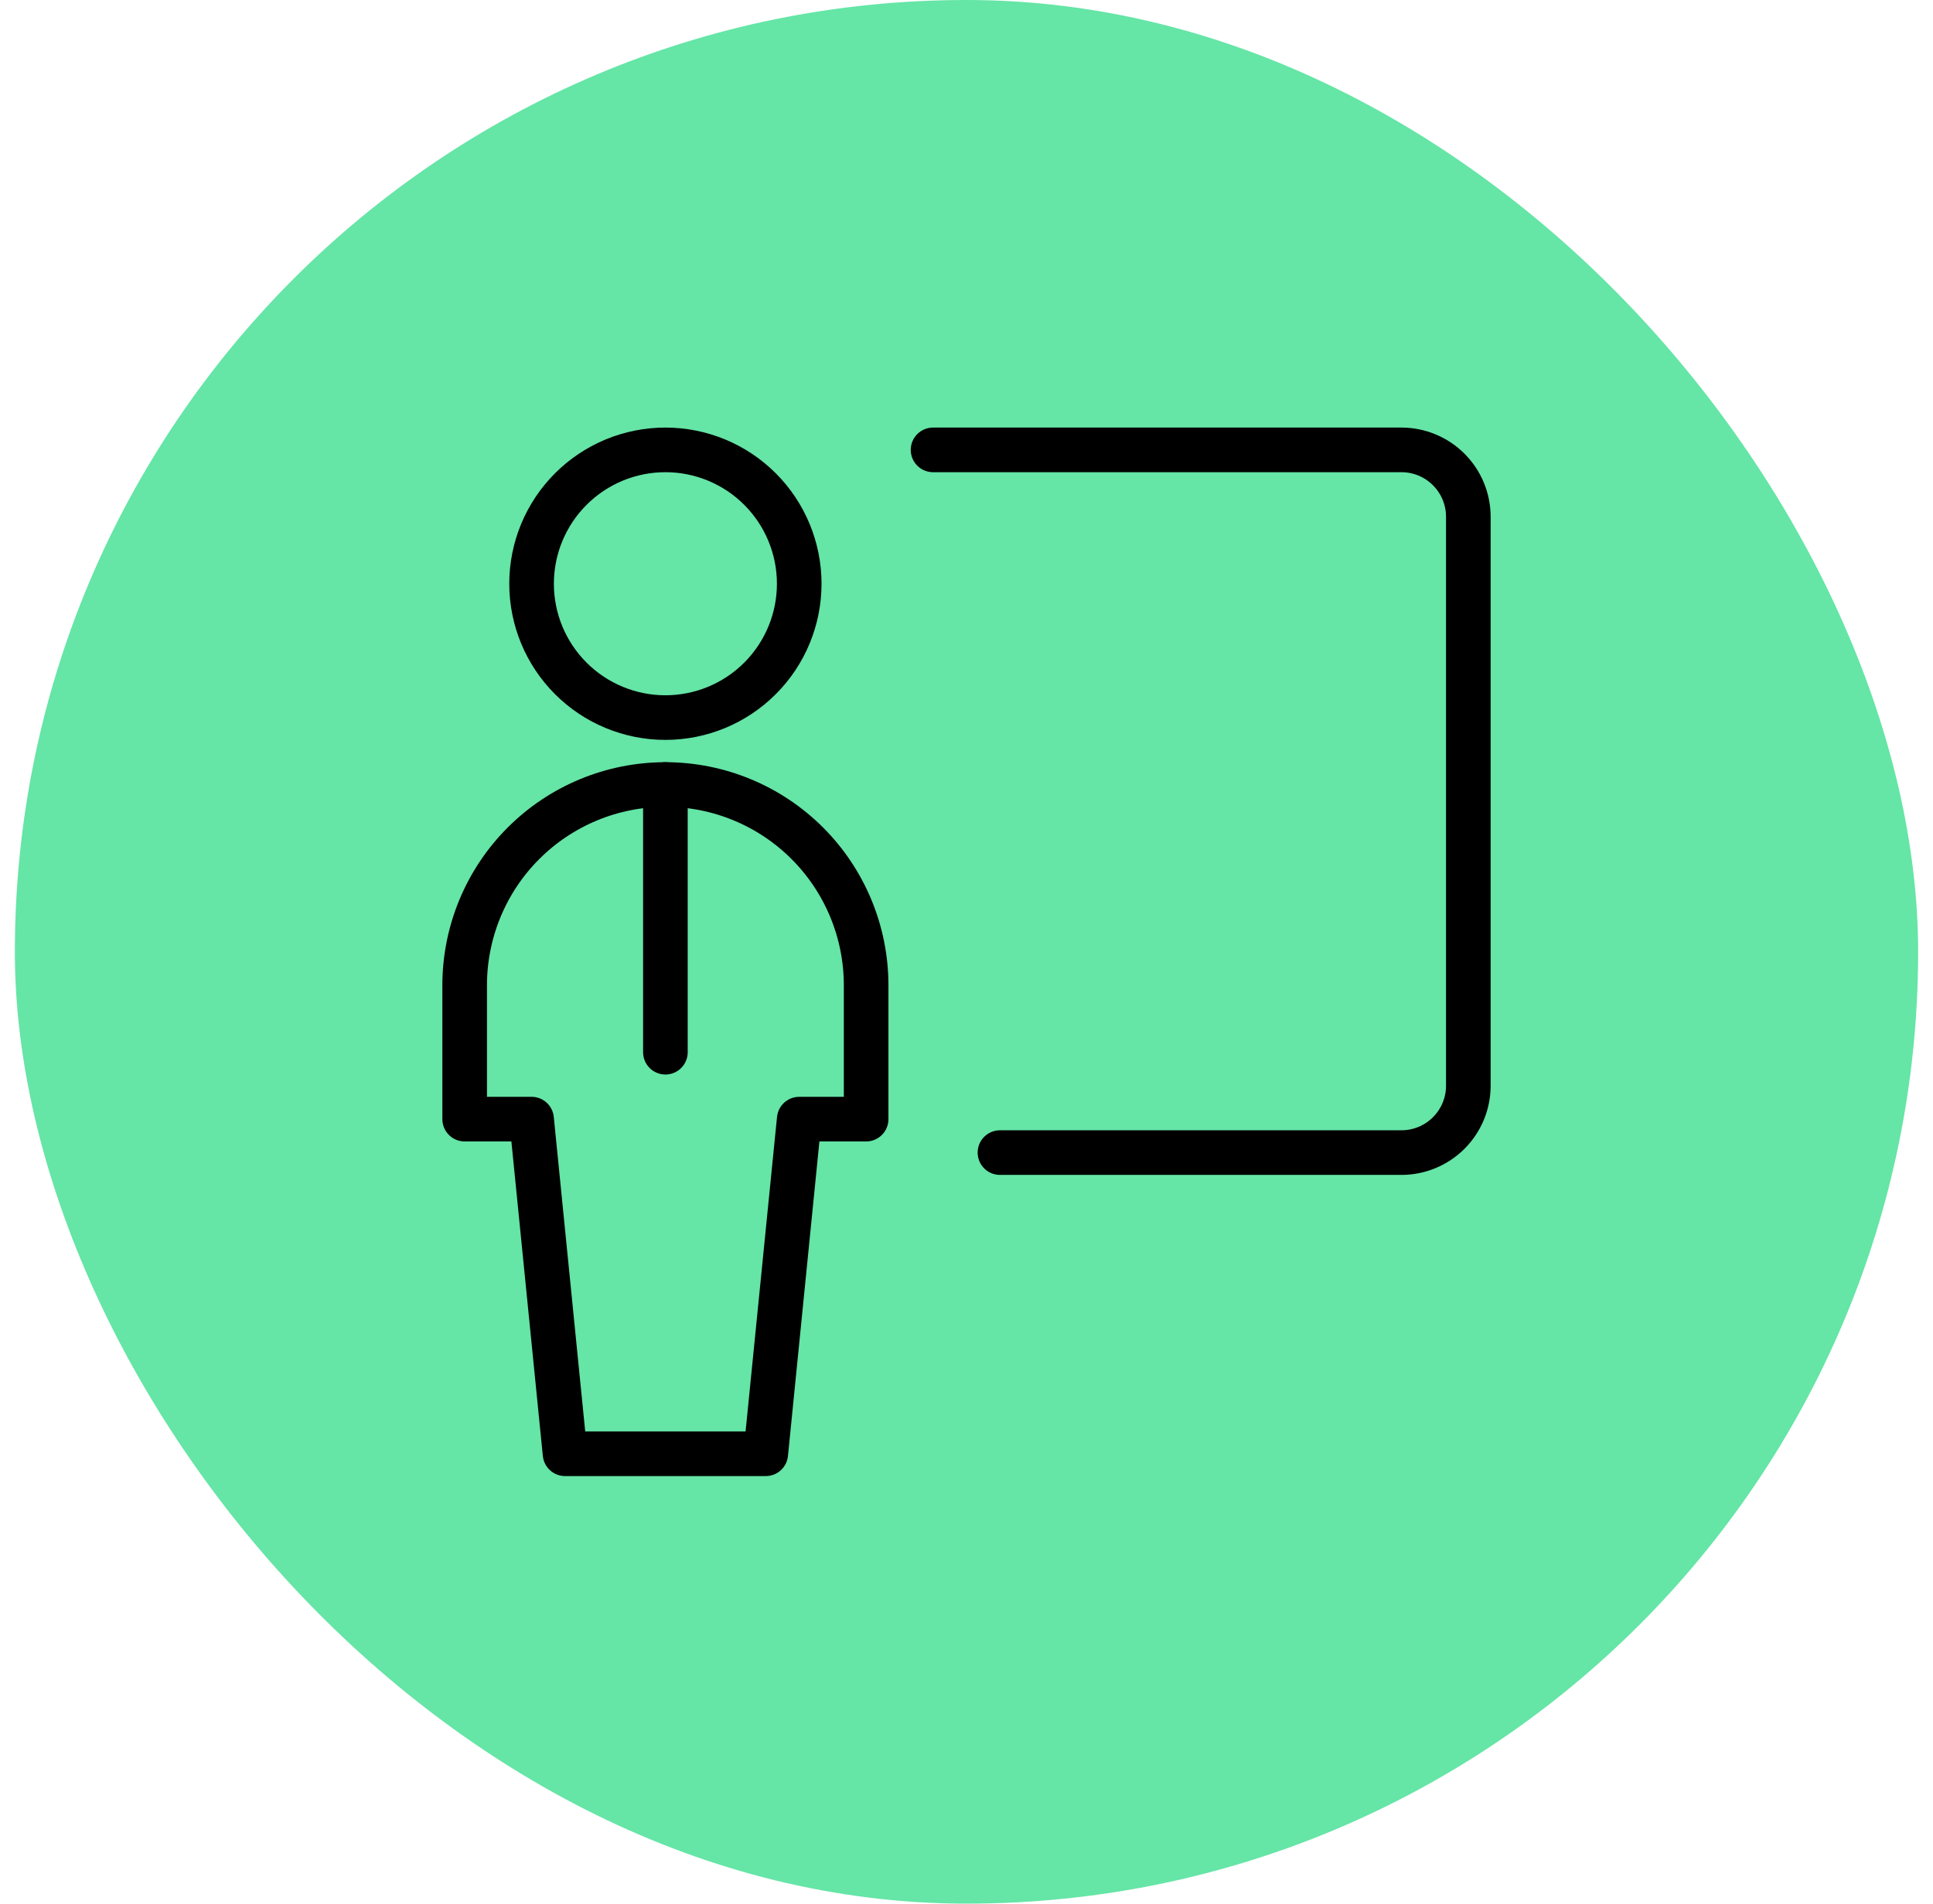
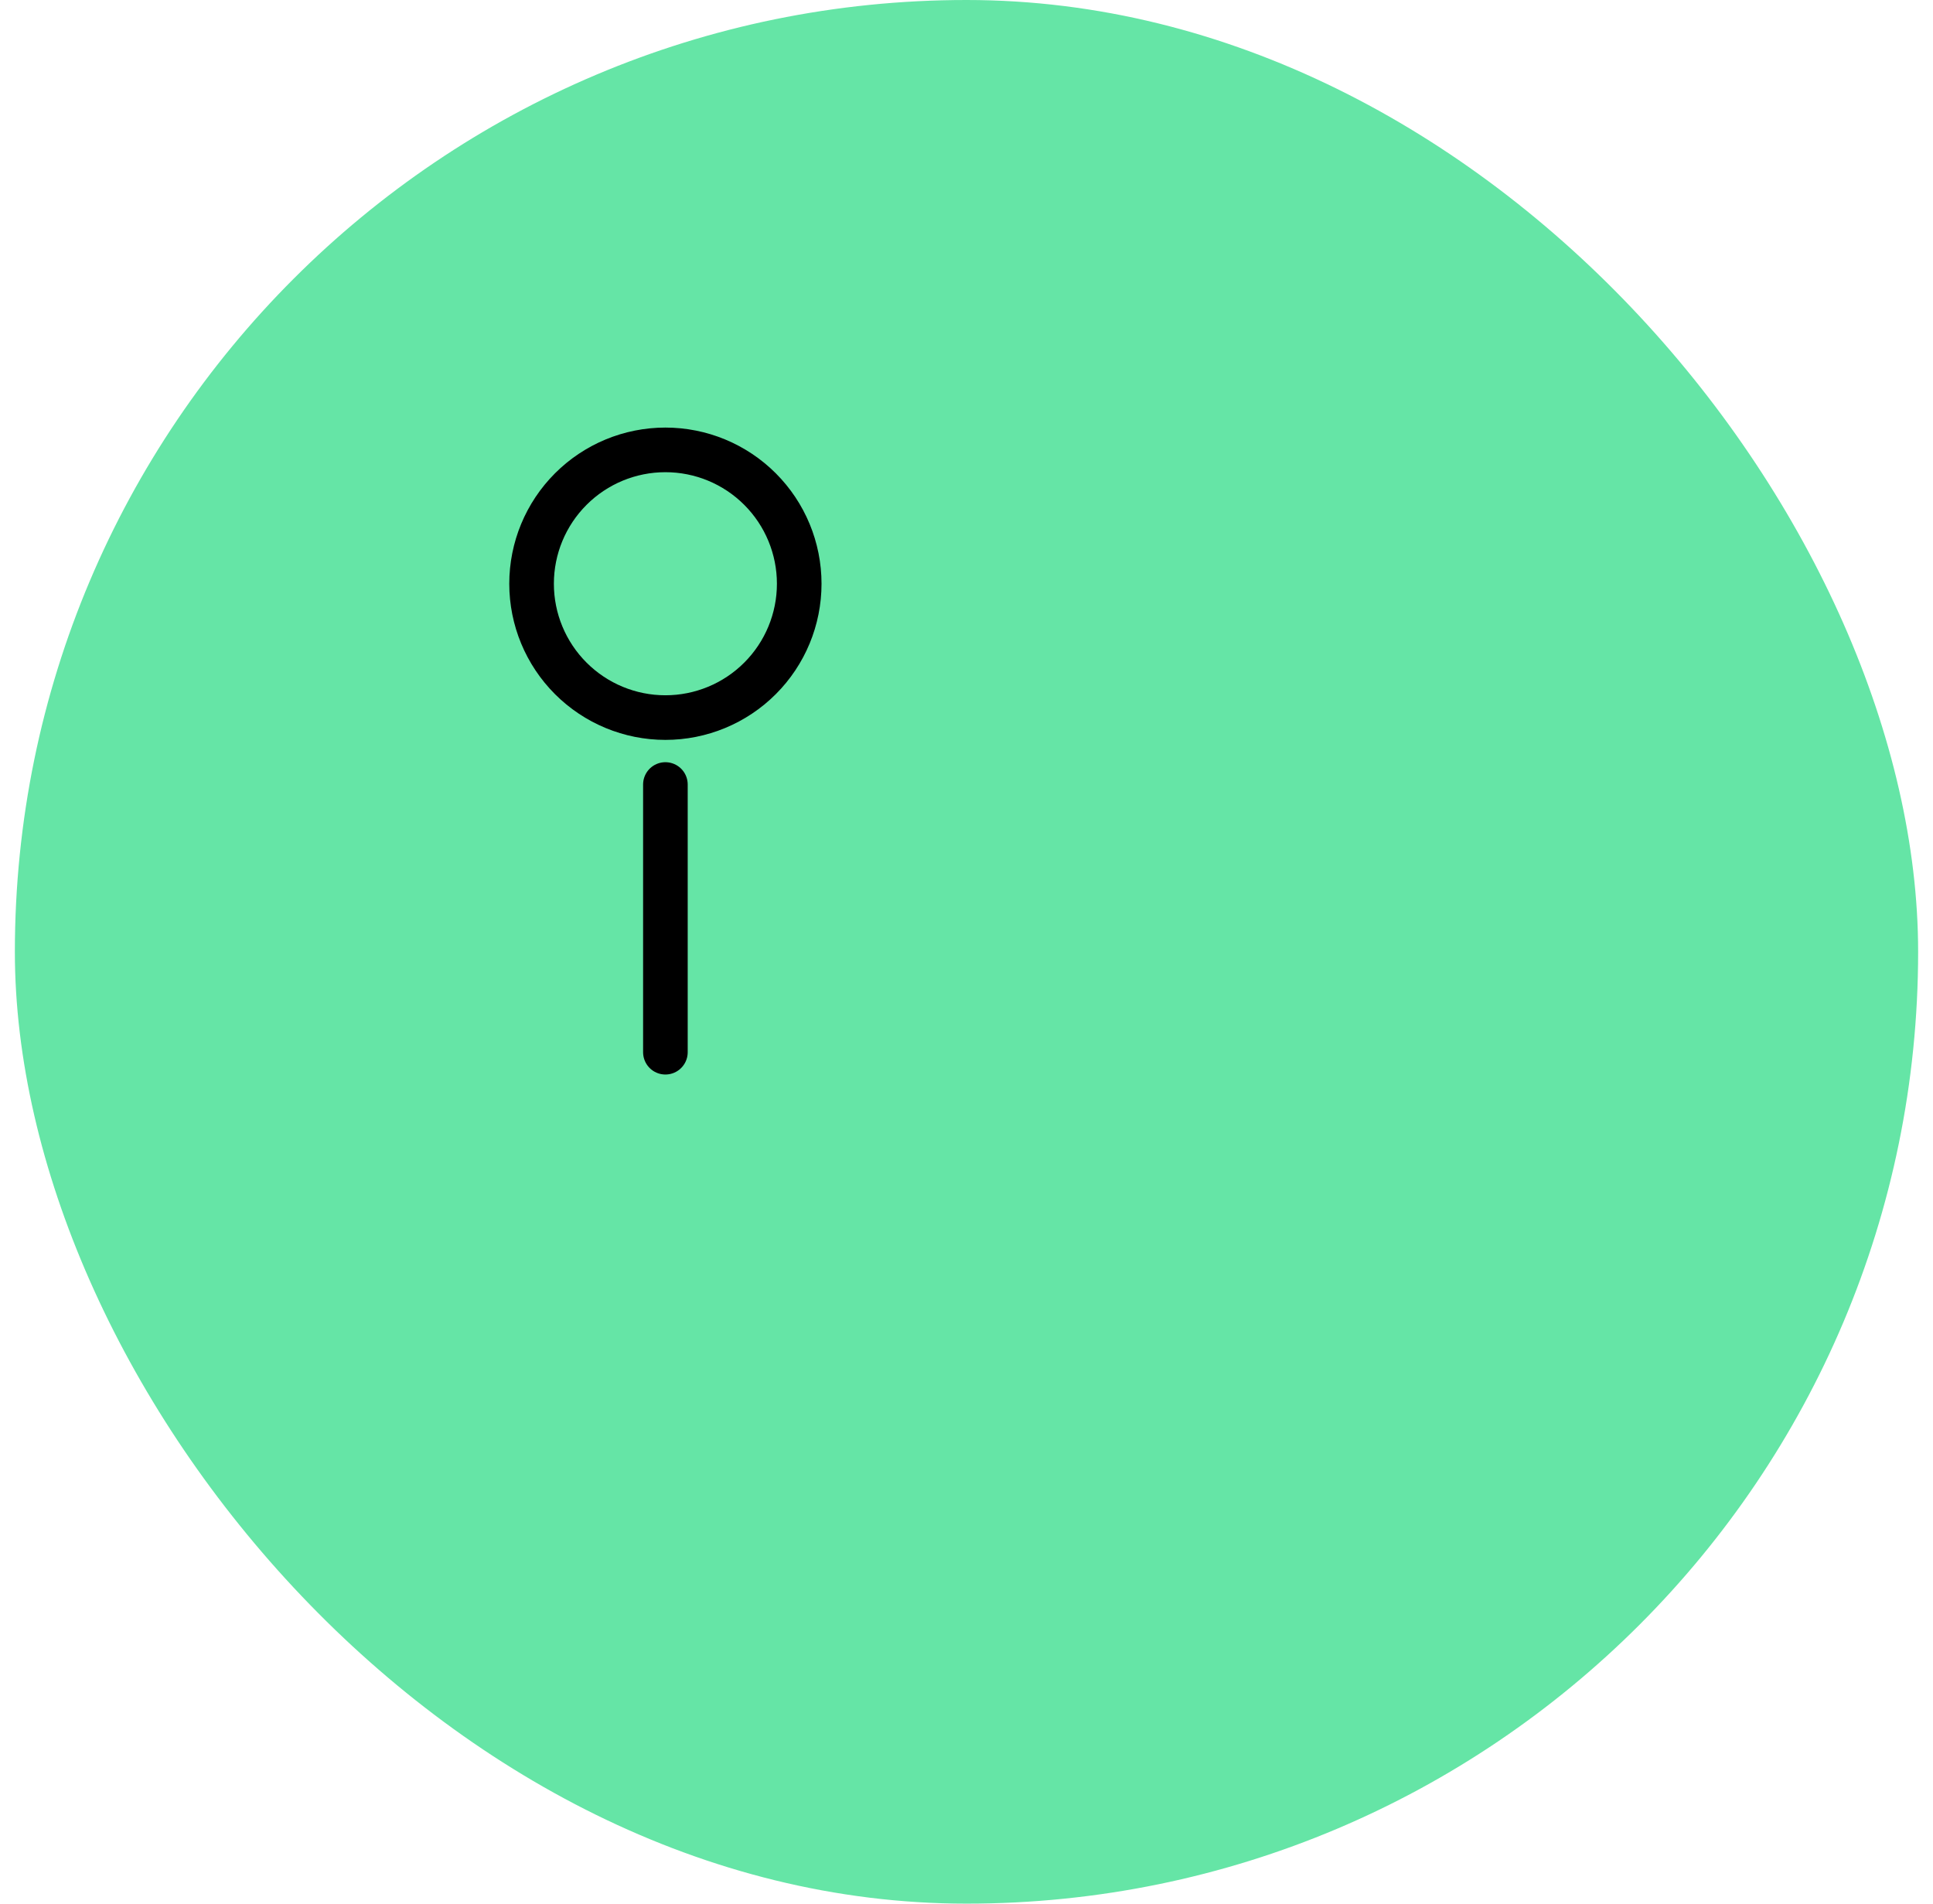
<svg xmlns="http://www.w3.org/2000/svg" width="65" height="64" viewBox="0 0 65 64" fill="none">
  <rect x="0.5" width="64" height="64" rx="32" fill="#65E5A6" />
  <g clip-path="url(#clip0_9102_22670)">
    <path d="M17.875 19.625C17.875 20.819 18.349 21.963 19.193 22.807C20.037 23.651 21.181 24.125 22.375 24.125C23.569 24.125 24.713 23.651 25.557 22.807C26.401 21.963 26.875 20.819 26.875 19.625C26.875 18.431 26.401 17.287 25.557 16.443C24.713 15.599 23.569 15.125 22.375 15.125C21.181 15.125 20.037 15.599 19.193 16.443C18.349 17.287 17.875 18.431 17.875 19.625Z" stroke="black" stroke-width="1.5" stroke-linecap="round" stroke-linejoin="round" />
    <path d="M22.375 26.375V35.375" stroke="black" stroke-width="1.5" stroke-linecap="round" stroke-linejoin="round" />
-     <path d="M25.75 48.875L26.875 37.625H29.125V33.125C29.125 31.335 28.414 29.618 27.148 28.352C25.882 27.086 24.165 26.375 22.375 26.375C20.585 26.375 18.868 27.086 17.602 28.352C16.336 29.618 15.625 31.335 15.625 33.125V37.625H17.875L19 48.875H25.75Z" stroke="black" stroke-width="1.5" stroke-linecap="round" stroke-linejoin="round" />
-     <path d="M33.625 38.75H47.125C47.722 38.75 48.294 38.513 48.716 38.091C49.138 37.669 49.375 37.097 49.375 36.5V17.375C49.375 16.778 49.138 16.206 48.716 15.784C48.294 15.362 47.722 15.125 47.125 15.125H31.375" stroke="black" stroke-width="1.5" stroke-linecap="round" stroke-linejoin="round" />
  </g>
  <defs>
    <clipPath id="clip0_9102_22670">
      <rect width="36" height="36" fill="white" transform="translate(14.5 14)" />
    </clipPath>
  </defs>
</svg>